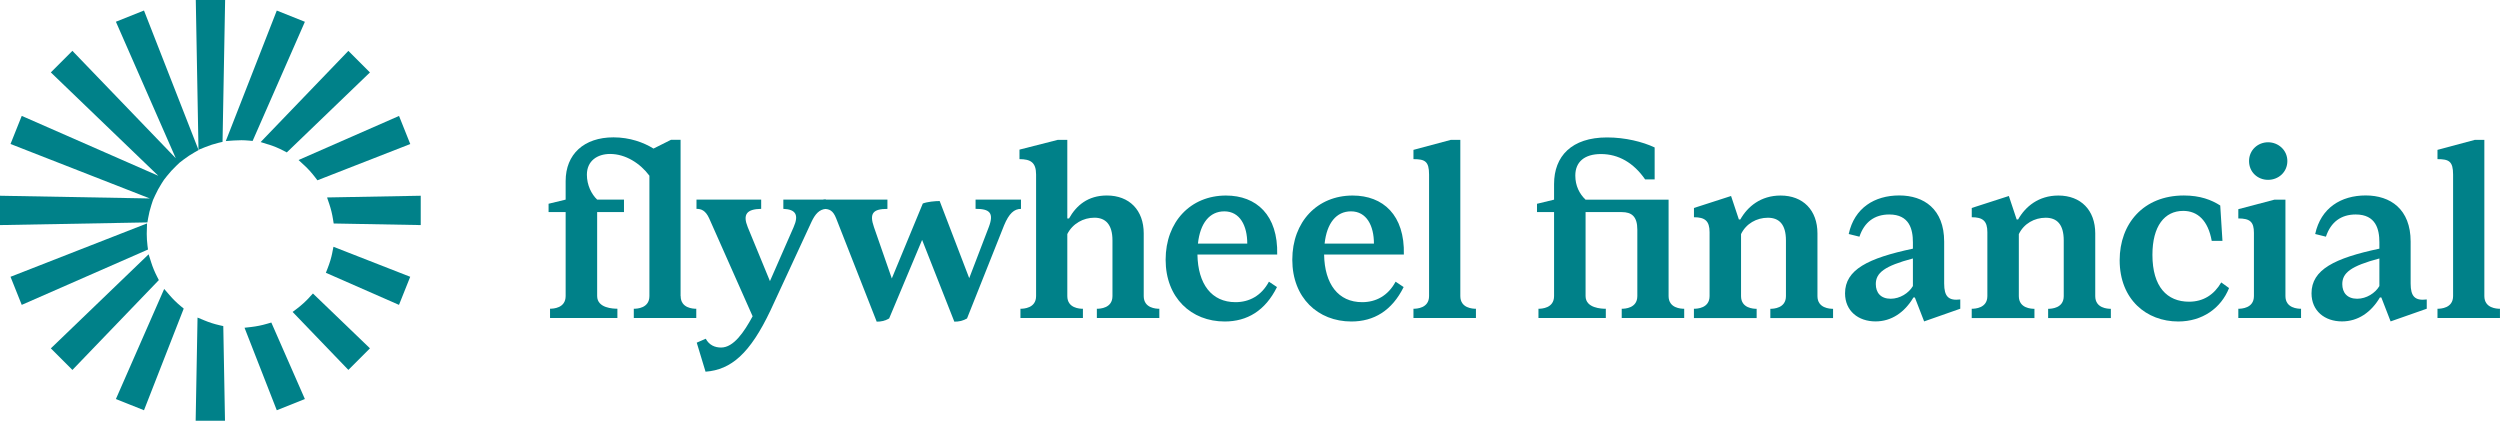
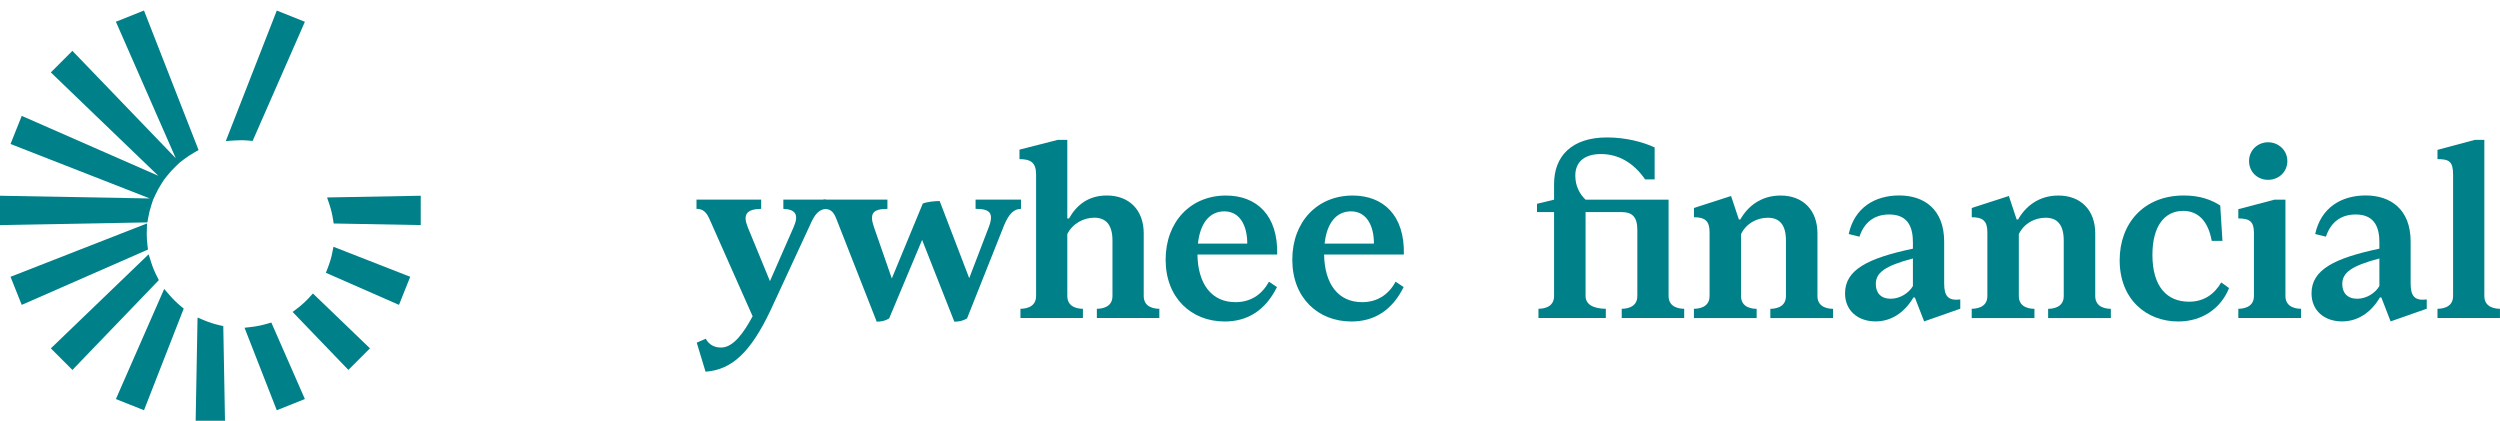
<svg xmlns="http://www.w3.org/2000/svg" id="Layer_2" viewBox="0 0 599.01 100.82">
  <defs>
    <style>.cls-1{fill:#008189;stroke-width:0px;}</style>
  </defs>
  <g id="Layer_1-2">
    <path class="cls-1" d="M34.5,2.52l-6.73,2.69,14.35,32.71L17.72,12.57l-.37-.39-5.17,5.17,25.75,24.77L6.04,28.13l-.83-.36-2.69,6.73,33.38,13.05-35.9-.65v7.03l35.32-.64.17-1h0c.18-1.07.44-2.12.77-3.14l.42-1.29h.01s.48-1.05.48-1.05h0c.44-.96.95-1.91,1.52-2.8l.6-.93.68-.87c.68-.86,1.42-1.68,2.21-2.43l.84-.8.92-.71c.86-.66,1.77-1.26,2.71-1.79l.93-.52L34.5,2.52Z" />
-     <path class="cls-1" d="M64.35,34.62c1.22.38,2.42.88,3.59,1.49l.78.41,19.53-18.79.39-.37-5.17-5.17-21.02,21.85,1.89.59Z" />
-     <path class="cls-1" d="M47.55,35.9l1.66-.67c1.02-.41,2.09-.76,3.18-1.02l.93-.22.62-33.99h-7.03l.65,35.9Z" />
-     <path class="cls-1" d="M72.9,39.6c.94.87,1.81,1.84,2.59,2.86l.56.74,22.25-8.69-2.69-6.73-24.08,10.56,1.37,1.27Z" />
    <path class="cls-1" d="M60.53,33.77l12.16-27.72.36-.83-6.73-2.69-12.22,31.27,1.94-.14c1.33-.09,2.31-.09,3.61.03l.88.08Z" />
    <path class="cls-1" d="M38.06,67.11l-.4-.78c-.59-1.14-1.08-2.32-1.45-3.51l-.6-1.89-23.04,22.17-.39.37,5.17,5.17,20.45-21.26.26-.27Z" />
    <path class="cls-1" d="M74.13,71.25c-.89.97-1.87,1.86-2.92,2.66l-1.1.83,13.36,13.89,5.17-5.17-13.66-13.14-.85.92Z" />
    <path class="cls-1" d="M79.62,60.56c-.25,1.24-.63,2.48-1.11,3.7l-.43,1.1,17.52,7.69,2.69-6.73-18.39-7.19-.29,1.43Z" />
    <path class="cls-1" d="M78.36,47.3l.54,1.59c.4,1.19.7,2.42.89,3.64l.16,1.02,20.86.38v-7.03l-22.45.41Z" />
    <path class="cls-1" d="M40.61,70.7l-1.27-1.47-11.57,26.38,6.73,2.69,9.52-24.36-.69-.57c-.96-.79-1.88-1.69-2.72-2.67Z" />
    <path class="cls-1" d="M35.46,59.78l-.12-.91c-.12-.97-.18-1.92-.18-2.83,0-.13,0-.27.01-.45l.06-2.06L2.52,66.32l2.69,6.73,29.65-13,.6-.26Z" />
    <path class="cls-1" d="M52.57,77.92c-1.23-.28-2.43-.66-3.57-1.14l-1.67-.69-.45,24.72h7.03l-.41-22.68-.94-.21Z" />
    <path class="cls-1" d="M63.97,77.58h0c-1.24.37-2.52.62-3.79.77l-1.59.18,7.73,19.77,6.73-2.69-8.04-18.33-1.04.3Z" />
-     <path class="cls-1" d="M163.09,70.94c0,2.92,2.98,3.04,3.74,3.04v2.22h-14.97v-2.22c.76,0,3.74-.12,3.74-3.04v-28.84c-2.22-2.98-5.73-5.21-9.42-5.21-3.04,0-5.56,1.64-5.56,4.97,0,2.51,1.11,4.68,2.46,5.97h6.43v2.98h-6.43v20.12c0,2.92,3.86,3.04,4.85,3.04v2.22h-16.14v-2.22c.76,0,3.74-.12,3.74-3.04v-20.12h-4.09v-1.99l4.09-.99v-4.45c0-6.43,4.39-10.47,11.46-10.47,3.92,0,7.25,1.23,9.59,2.69l4.21-2.11h2.28v37.43Z" />
    <path class="cls-1" d="M187.71,47.83h10.18v2.22c-1.58.12-2.57,1.23-3.45,3.1l-9.83,21.23c-4.91,10.35-9.42,14.21-15.56,14.68l-2.11-6.96,2.16-.94c.82,1.52,2.16,2.11,3.68,2.11,2.98,0,5.5-3.68,7.55-7.49l-10.41-23.46c-.88-1.93-1.93-2.28-3.04-2.28v-2.22h15.5v2.22c-3.51.06-4.45,1.35-3.22,4.39l5.32,12.93,5.67-12.93c1.35-3.04.41-4.27-2.46-4.39v-2.22Z" />
    <path class="cls-1" d="M233.75,47.83h10.88v2.22c-1.64,0-2.87,1.11-4.04,3.92l-8.89,22.34c-1.11.59-1.93.76-3.04.76l-7.72-19.59-7.9,18.83c-1.05.59-1.93.76-2.98.76l-9.71-24.74c-.76-1.93-1.64-2.28-3.04-2.28v-2.22h15.32v2.22c-3.45,0-4.39,1.05-3.22,4.39l4.27,12.28,7.43-17.96c1.05-.41,2.92-.59,4.04-.59l7.08,18.48,4.68-12.22c1.35-3.51.12-4.39-3.16-4.39v-2.22Z" />
    <path class="cls-1" d="M244.51,73.98c.76,0,3.74-.12,3.74-3.04v-29.13c0-2.92-1.35-3.68-3.98-3.68v-2.28l9.18-2.34h2.28v18.83h.41c1.75-3.1,4.5-5.5,9.07-5.5,5.38,0,8.83,3.51,8.83,9.07v15.03c0,2.92,2.98,3.04,3.74,3.04v2.22h-14.97v-2.22c.76,0,3.74-.12,3.74-3.04v-13.34c0-3.86-1.7-5.44-4.33-5.44s-5.21,1.4-6.49,3.92v14.86c0,2.92,2.98,3.04,3.74,3.04v2.22h-14.97v-2.22Z" />
    <path class="cls-1" d="M306.04,60.99h-19.13c.12,7.08,3.39,11.41,9.12,11.41,3.28,0,6.2-1.52,8.01-4.91l1.93,1.29c-2.81,5.67-7.14,8.25-12.52,8.25-8.01,0-14.16-5.67-14.16-14.8s6.02-15.38,14.45-15.38c7.31,0,12.52,4.68,12.28,14.16ZM287.03,58.36h11.82c0-4.27-1.75-7.72-5.5-7.72-3.51,0-5.79,2.81-6.32,7.72Z" />
    <path class="cls-1" d="M336.39,60.99h-19.13c.12,7.08,3.39,11.41,9.12,11.41,3.28,0,6.2-1.52,8.01-4.91l1.93,1.29c-2.81,5.67-7.14,8.25-12.52,8.25-8.01,0-14.16-5.67-14.16-14.8s6.02-15.38,14.45-15.38c7.31,0,12.52,4.68,12.28,14.16ZM317.38,58.36h11.82c0-4.27-1.75-7.72-5.5-7.72-3.51,0-5.79,2.81-6.32,7.72Z" />
-     <path class="cls-1" d="M338.67,73.98c.76,0,3.74-.12,3.74-3.04v-29.13c0-3.16-.99-3.68-3.74-3.68v-2.22l8.95-2.4h2.28v37.43c0,2.92,2.98,3.04,3.74,3.04v2.22h-14.97v-2.22Z" />
    <path class="cls-1" d="M399.8,70.94c0,2.92,2.98,3.04,3.74,3.04v2.22h-14.97v-2.22c.76,0,3.74-.12,3.74-3.04v-15.91c0-3.22-1.4-4.21-3.74-4.21h-8.66v20.12c0,2.92,3.86,3.04,4.85,3.04v2.22h-16.14v-2.22c.76,0,3.74-.12,3.74-3.04v-20.12h-4.09v-1.99l4.09-.99v-3.74c0-6.67,4.21-11.17,12.69-11.17,4.39,0,8.54,1.05,11.41,2.4v7.66h-2.28c-2.75-3.98-6.38-6.08-10.59-6.08-3.92,0-6.14,1.87-6.14,5.15,0,2.46.99,4.39,2.46,5.79h19.89v23.1Z" />
    <path class="cls-1" d="M405.88,73.98c.76,0,3.74-.12,3.74-3.04v-15.32c0-2.69-1.11-3.57-3.74-3.57v-2.22l8.89-2.87,1.87,5.62h.35c1.75-3.1,4.91-5.73,9.65-5.73,5.38,0,8.83,3.51,8.83,9.07v15.03c0,2.92,2.98,3.04,3.74,3.04v2.22h-15.03v-2.22c.76,0,3.74-.12,3.74-3.04v-13.34c0-3.86-1.64-5.44-4.33-5.44s-5.21,1.4-6.43,3.92v14.86c0,2.92,2.98,3.04,3.74,3.04v2.22h-15.03v-2.22Z" />
    <path class="cls-1" d="M465.83,67.95c0,3.1,1.05,4.15,3.86,3.8v2.22l-8.66,3.04-2.22-5.73h-.35c-2.11,3.57-5.26,5.73-9.07,5.73-4.15,0-7.31-2.51-7.31-6.73,0-5.67,5.5-8.42,16.26-10.7v-1.52c0-3.1-.82-6.67-5.67-6.67-3.51,0-5.97,1.81-7.14,5.32l-2.57-.64c1.35-6.26,6.2-9.24,12.11-9.24s10.76,3.28,10.76,11.05v10.06ZM458.34,68.54v-6.61c-6.84,1.81-8.89,3.45-8.89,6.14,0,2.05,1.17,3.51,3.57,3.51,2.22,0,4.33-1.35,5.32-3.04Z" />
    <path class="cls-1" d="M472.44,73.98c.76,0,3.74-.12,3.74-3.04v-15.32c0-2.69-1.11-3.57-3.74-3.57v-2.22l8.89-2.87,1.87,5.62h.35c1.75-3.1,4.91-5.73,9.65-5.73,5.38,0,8.83,3.51,8.83,9.07v15.03c0,2.92,2.98,3.04,3.74,3.04v2.22h-15.03v-2.22c.76,0,3.74-.12,3.74-3.04v-13.34c0-3.86-1.64-5.44-4.33-5.44s-5.21,1.4-6.43,3.92v14.86c0,2.92,2.98,3.04,3.74,3.04v2.22h-15.03v-2.22Z" />
    <path class="cls-1" d="M507.88,62.34c0-8.72,5.67-15.5,15.38-15.5,3.92,0,6.61,1.05,8.72,2.4l.53,8.48h-2.57c-.88-4.91-3.39-7.19-6.84-7.19-4.45,0-7.37,3.63-7.37,10.53,0,7.66,3.51,11.23,8.77,11.23,3.45,0,6.02-1.7,7.72-4.62l1.87,1.35c-1.93,4.85-6.43,8.01-12.17,8.01-7.6,0-14.04-5.26-14.04-14.68Z" />
    <path class="cls-1" d="M536.31,73.98c.76,0,3.74-.12,3.74-3.04v-15.15c0-2.63-.94-3.45-3.74-3.45v-2.22l8.66-2.28h2.63v23.1c0,2.92,2.98,3.04,3.74,3.04v2.22h-15.03v-2.22ZM538.88,38.59c0-2.63,2.11-4.5,4.56-4.5s4.62,1.87,4.62,4.5-2.11,4.5-4.62,4.5-4.56-1.87-4.56-4.5Z" />
    <path class="cls-1" d="M577.6,67.95c0,3.1,1.05,4.15,3.86,3.8v2.22l-8.66,3.04-2.22-5.73h-.35c-2.11,3.57-5.26,5.73-9.07,5.73-4.15,0-7.31-2.51-7.31-6.73,0-5.67,5.5-8.42,16.26-10.7v-1.52c0-3.1-.82-6.67-5.67-6.67-3.51,0-5.97,1.81-7.14,5.32l-2.57-.64c1.35-6.26,6.2-9.24,12.11-9.24s10.76,3.28,10.76,11.05v10.06ZM570.11,68.54v-6.61c-6.84,1.81-8.89,3.45-8.89,6.14,0,2.05,1.17,3.51,3.57,3.51,2.22,0,4.33-1.35,5.32-3.04Z" />
    <path class="cls-1" d="M584.03,73.98c.76,0,3.74-.12,3.74-3.04v-29.13c0-3.16-.99-3.68-3.74-3.68v-2.22l8.95-2.4h2.28v37.43c0,2.92,2.98,3.04,3.74,3.04v2.22h-14.97v-2.22Z" />
  </g>
</svg>